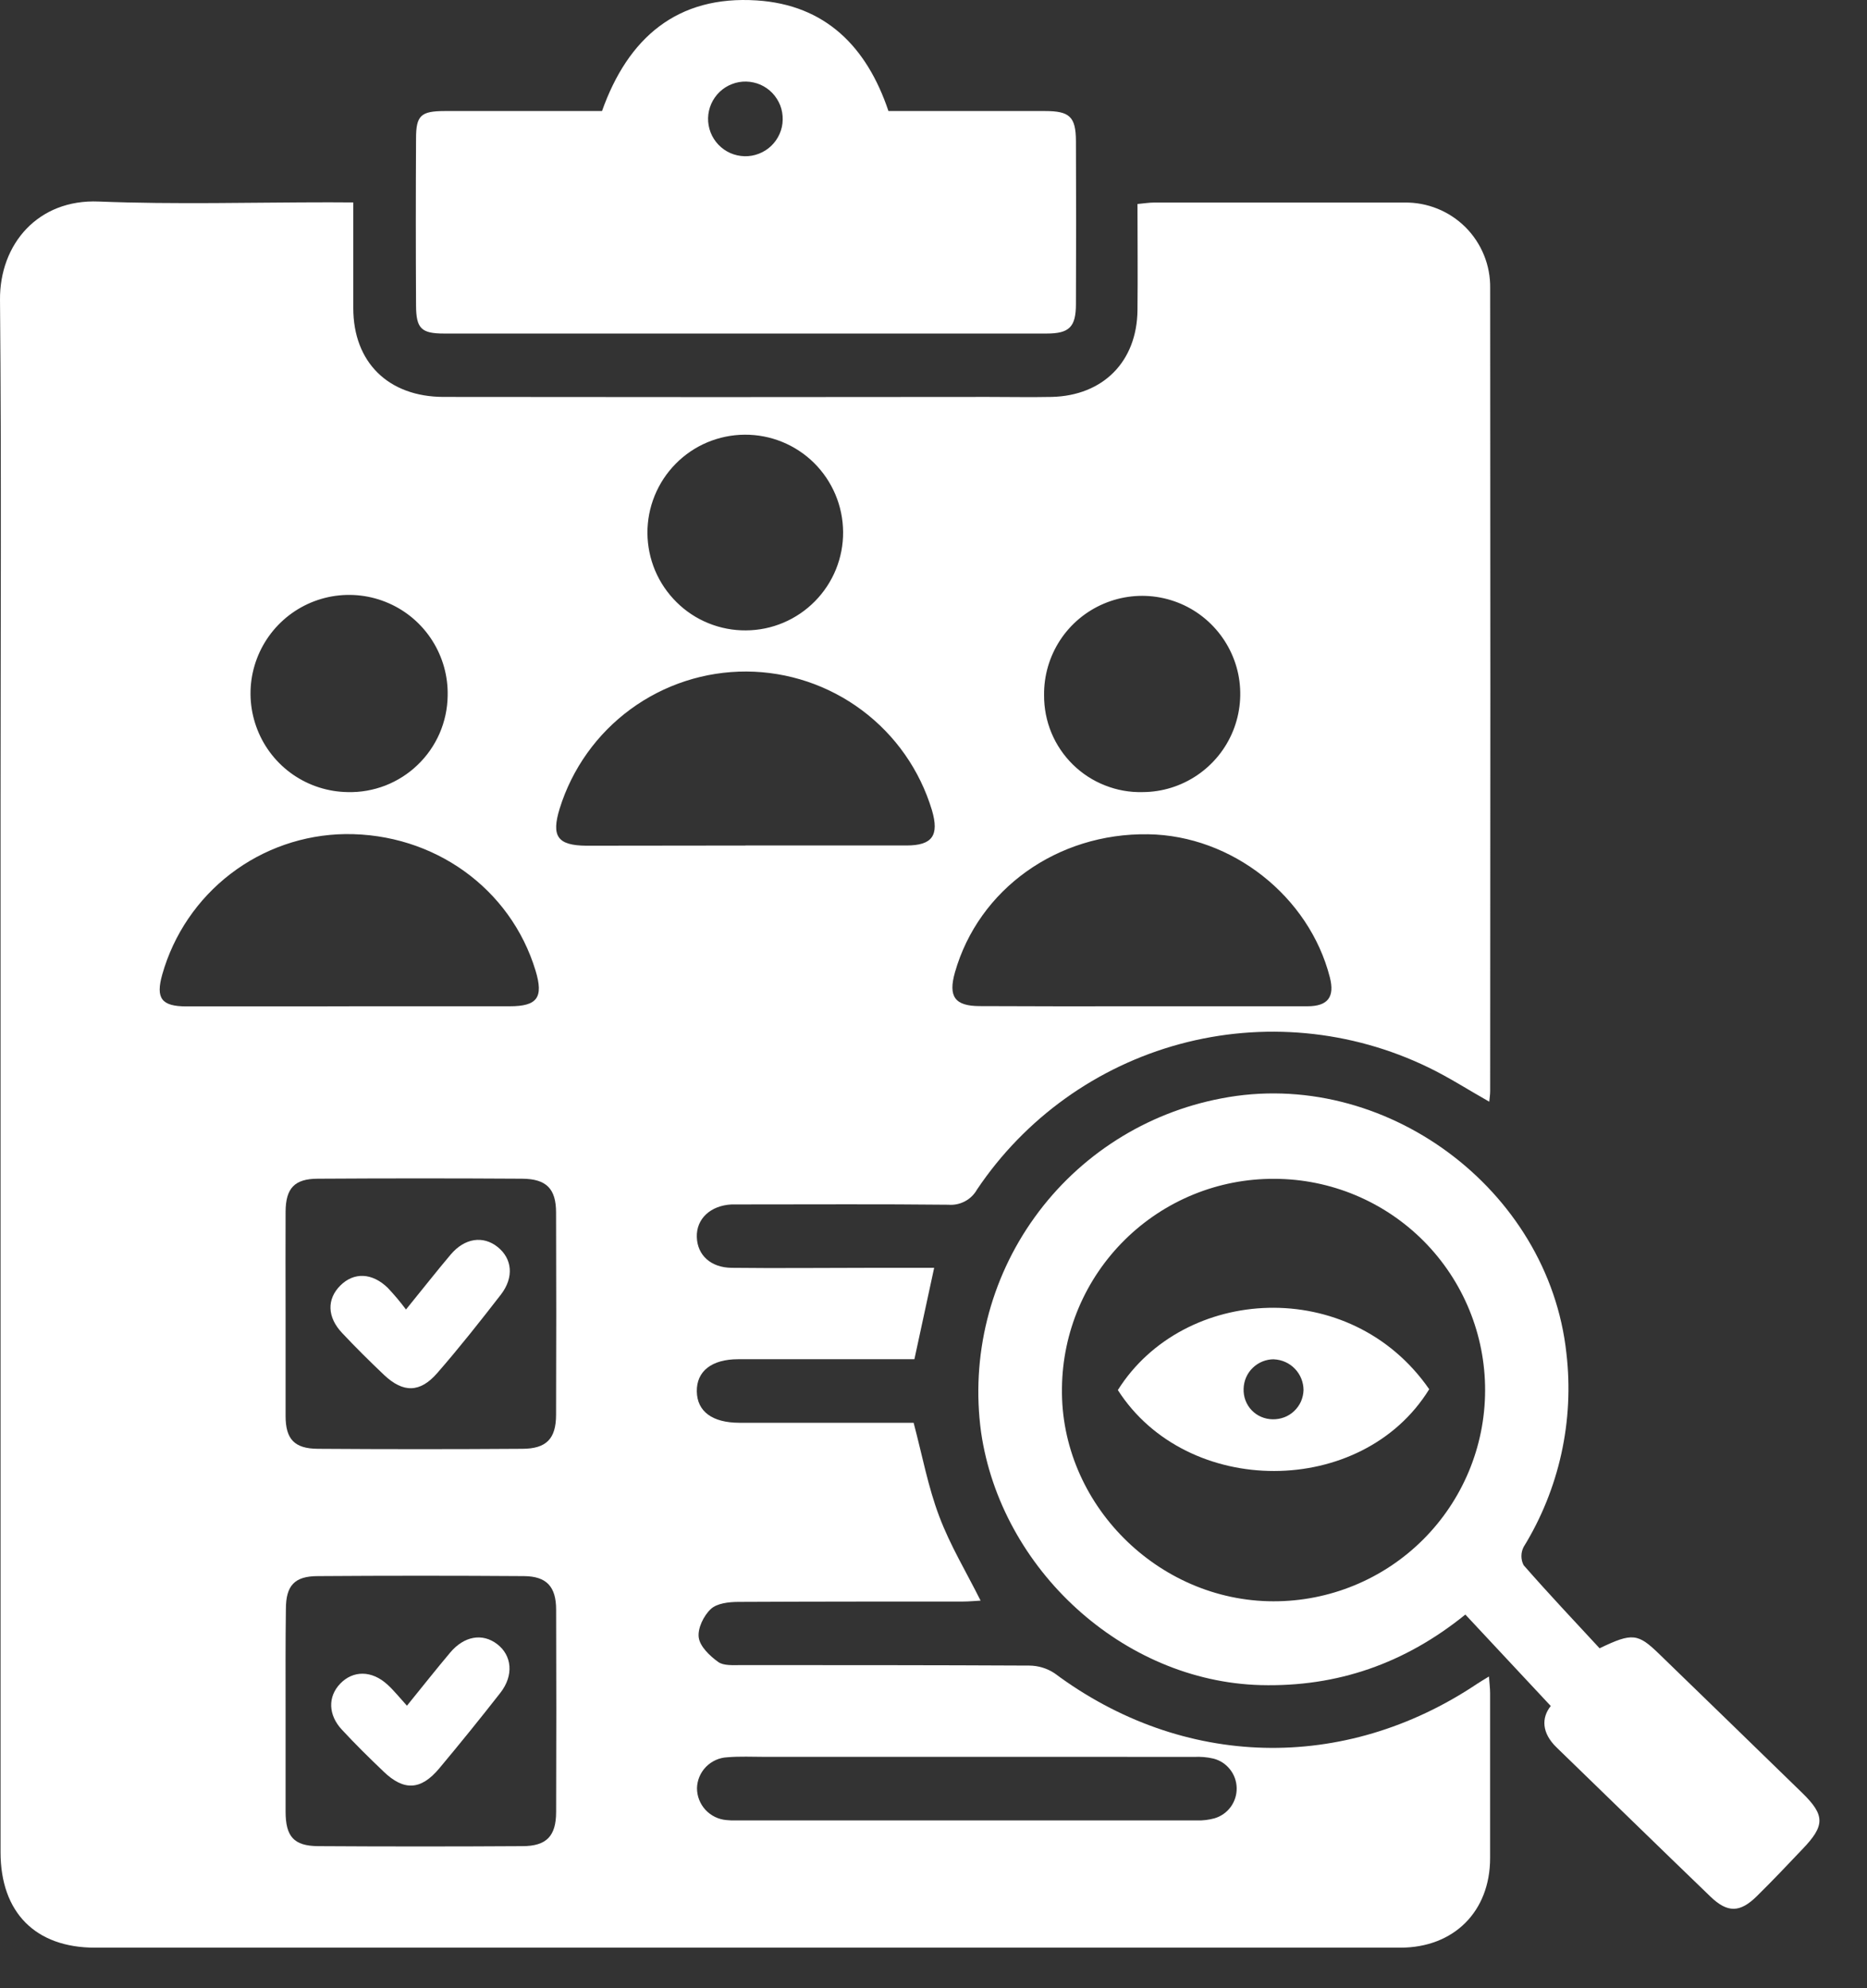
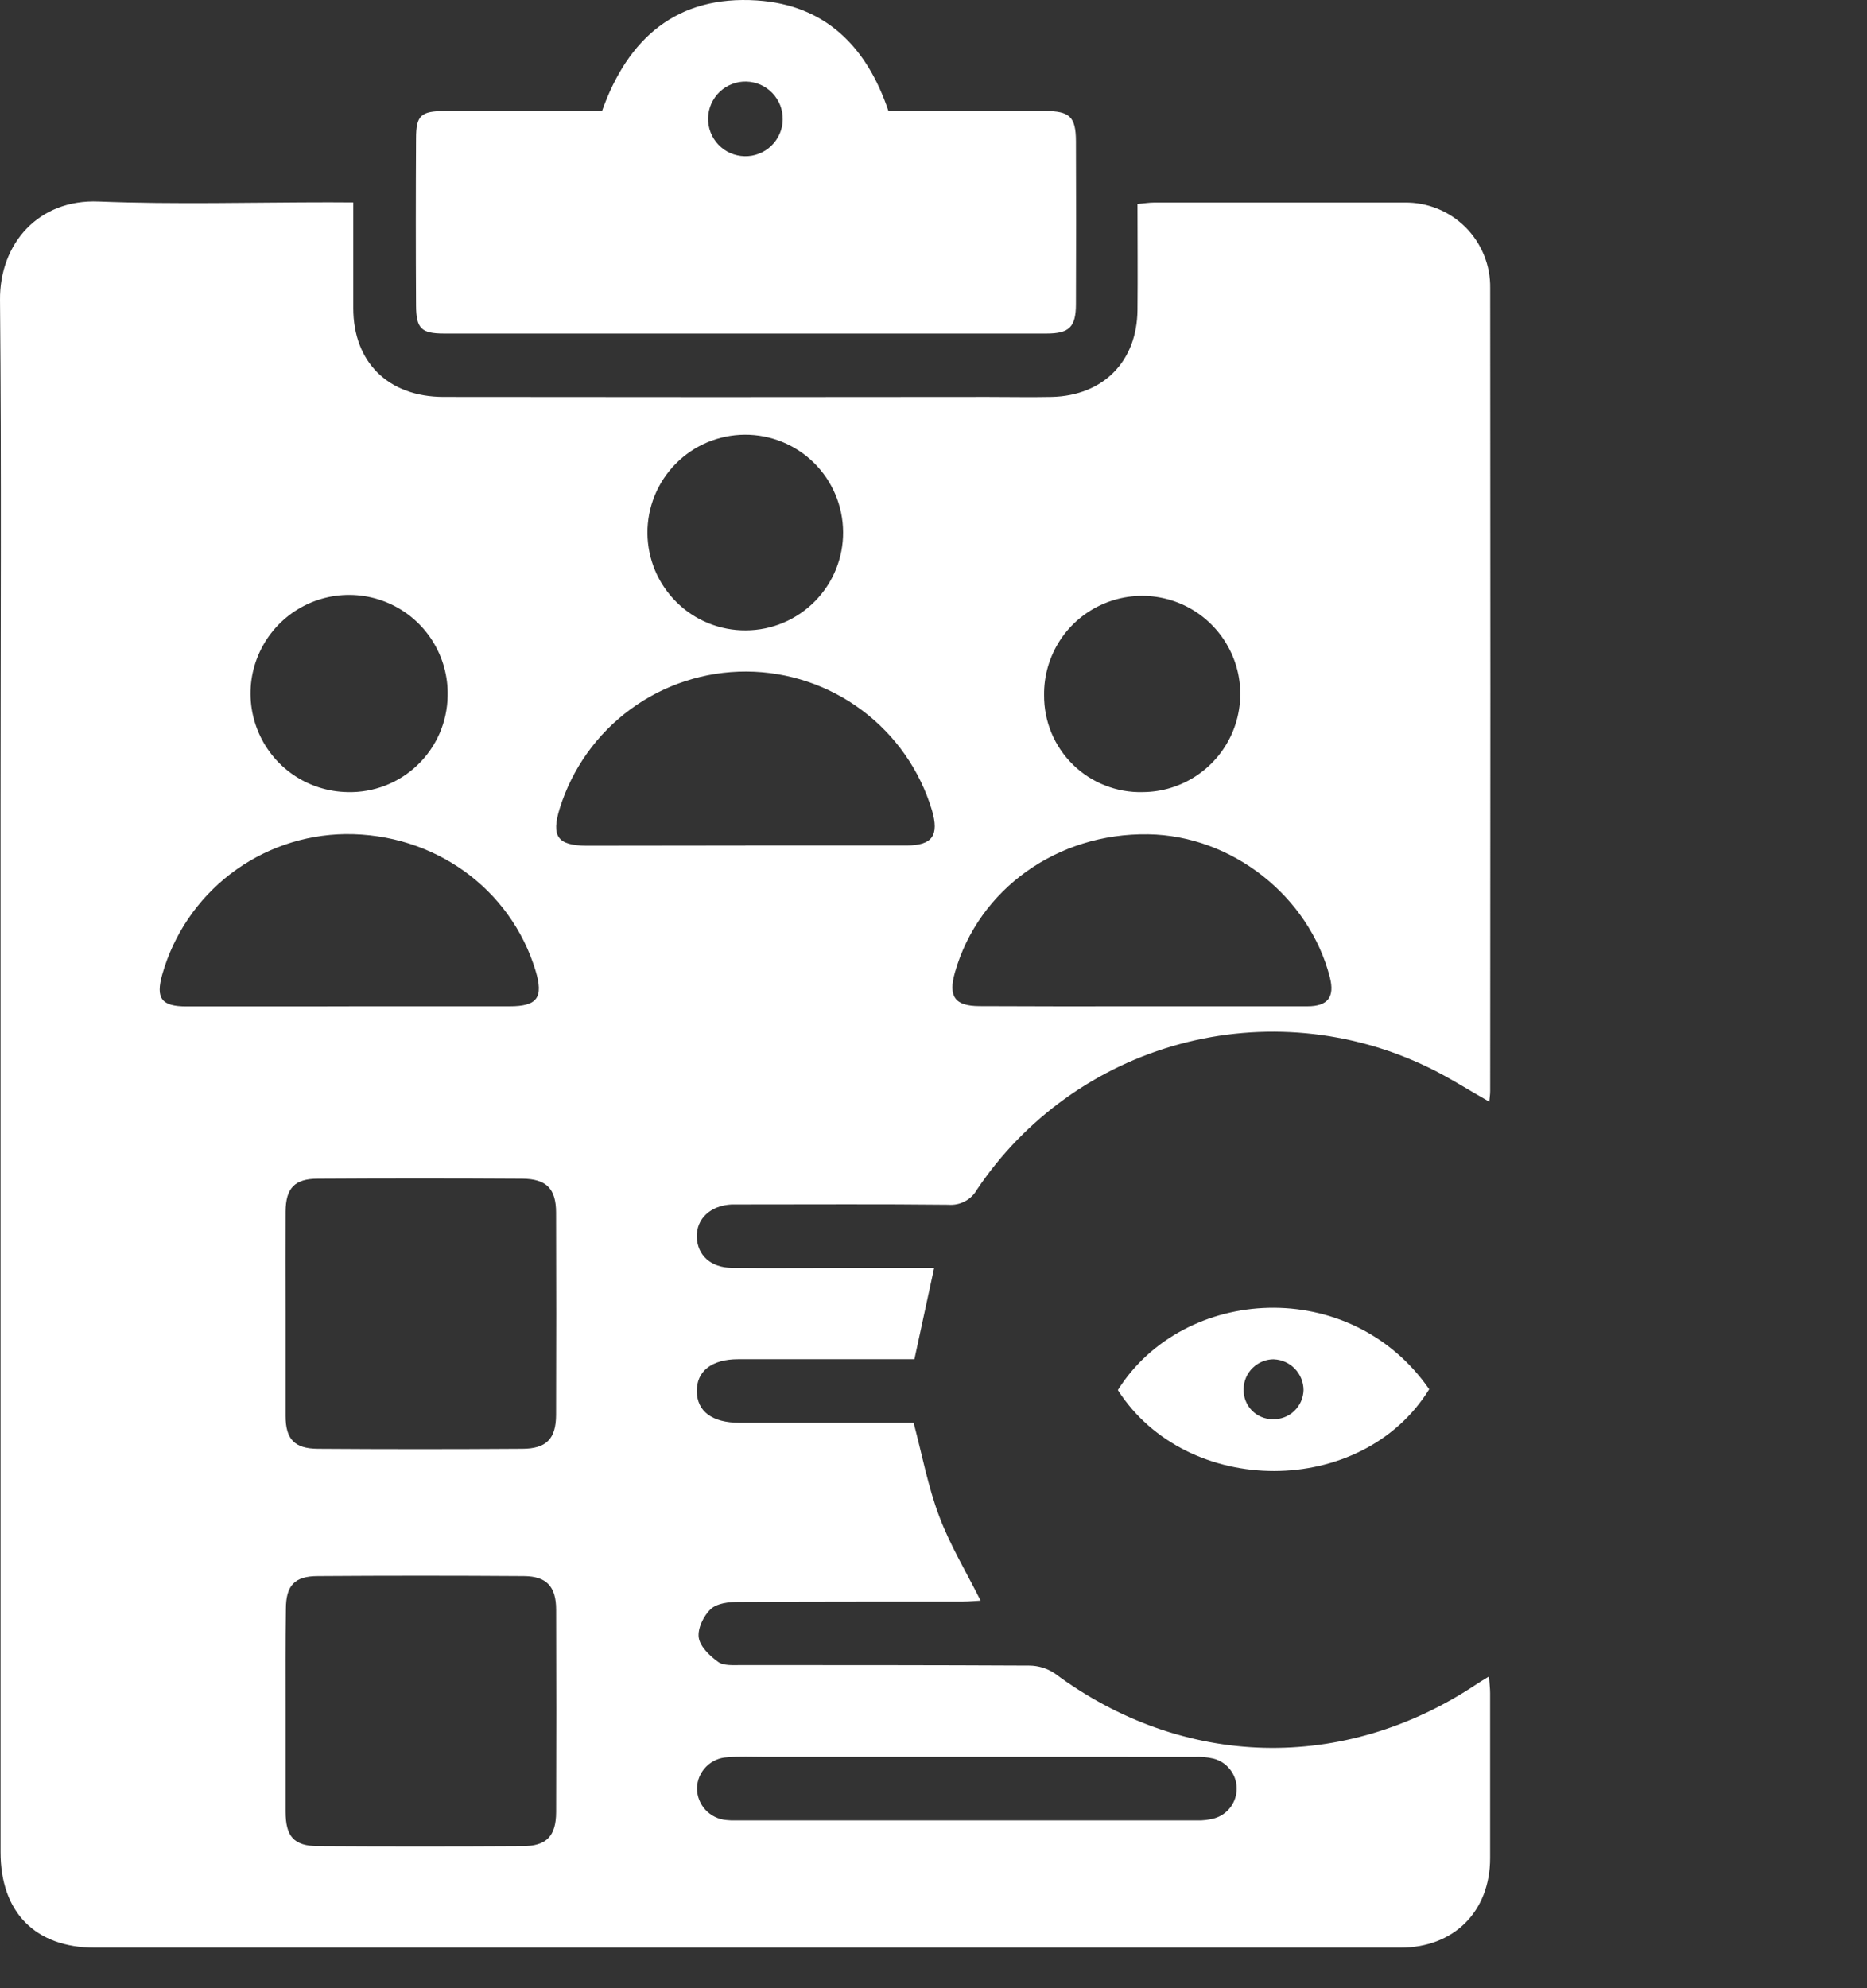
<svg xmlns="http://www.w3.org/2000/svg" width="31" height="33" viewBox="0 0 31 33" fill="none">
  <rect x="0" y="0" width="31" height="33" fill="#333333" stroke="none" />
  <path d="M5.866 3.36C5.866 3.977 5.866 4.546 5.866 5.115C5.866 6.012 6.447 6.586 7.364 6.588C10.377 6.592 13.391 6.592 16.404 6.588C16.757 6.588 17.11 6.595 17.462 6.588C18.317 6.568 18.878 6.001 18.887 5.149C18.893 4.568 18.887 3.987 18.887 3.386C18.996 3.376 19.079 3.362 19.163 3.362C20.55 3.362 21.936 3.362 23.321 3.362C23.508 3.359 23.695 3.394 23.868 3.464C24.042 3.534 24.2 3.639 24.333 3.771C24.466 3.904 24.57 4.062 24.641 4.236C24.711 4.409 24.746 4.595 24.743 4.783C24.747 9.225 24.747 13.667 24.743 18.11C24.743 18.162 24.735 18.213 24.728 18.286C24.376 18.087 24.056 17.88 23.715 17.716C22.431 17.094 20.966 16.957 19.59 17.329C18.213 17.702 17.018 18.559 16.223 19.743C16.176 19.826 16.107 19.895 16.022 19.939C15.938 19.984 15.842 20.004 15.747 19.996C14.626 19.984 13.504 19.991 12.382 19.991C12.305 19.991 12.228 19.991 12.151 19.991C11.798 20.008 11.561 20.228 11.57 20.532C11.579 20.836 11.805 21.039 12.146 21.043C12.905 21.052 13.664 21.043 14.423 21.043H15.511L15.183 22.56H14.863C13.995 22.56 13.126 22.56 12.257 22.56C11.816 22.56 11.565 22.76 11.57 23.094C11.575 23.428 11.828 23.614 12.275 23.615C13.144 23.615 14.013 23.615 14.881 23.615H15.17C15.314 24.159 15.41 24.679 15.594 25.165C15.777 25.652 16.042 26.087 16.282 26.567C16.194 26.571 16.093 26.582 15.991 26.582C14.748 26.582 13.506 26.582 12.263 26.588C12.105 26.588 11.905 26.61 11.803 26.706C11.684 26.816 11.581 27.028 11.602 27.179C11.623 27.33 11.785 27.484 11.924 27.584C12.012 27.65 12.176 27.637 12.306 27.637C13.9 27.637 15.495 27.637 17.09 27.645C17.239 27.646 17.385 27.69 17.509 27.772C19.641 29.359 22.317 29.426 24.526 27.948C24.578 27.913 24.633 27.881 24.723 27.826C24.731 27.94 24.742 28.021 24.742 28.102C24.742 29.014 24.742 29.927 24.742 30.84C24.742 31.728 24.139 32.327 23.251 32.327H1.577C0.589 32.327 0.009 31.744 0.009 30.741C0.009 24.947 0.009 19.152 0.009 13.356C0.009 10.563 0.025 7.77 7.30133e-05 4.978C-0.008 4.052 0.631 3.303 1.639 3.345C2.913 3.396 4.19 3.358 5.466 3.358L5.866 3.36ZM4.742 28.392C4.742 28.951 4.742 29.511 4.742 30.067C4.742 30.483 4.879 30.639 5.282 30.642C6.413 30.649 7.544 30.649 8.675 30.642C9.075 30.642 9.233 30.474 9.234 30.076C9.238 28.96 9.238 27.84 9.234 26.717C9.234 26.335 9.076 26.163 8.701 26.16C7.56 26.152 6.418 26.152 5.276 26.16C4.888 26.16 4.747 26.32 4.747 26.707C4.739 27.268 4.742 27.829 4.742 28.388V28.392ZM4.742 21.789C4.742 22.36 4.742 22.935 4.742 23.502C4.742 23.887 4.889 24.045 5.278 24.047C6.408 24.055 7.539 24.055 8.67 24.047C9.072 24.047 9.232 23.88 9.233 23.485C9.237 22.365 9.237 21.245 9.233 20.126C9.233 19.73 9.072 19.567 8.671 19.564C7.541 19.557 6.41 19.557 5.279 19.564C4.889 19.564 4.745 19.723 4.742 20.109C4.739 20.666 4.742 21.226 4.742 21.786V21.789ZM12.378 14.033C13.268 14.033 14.16 14.033 15.051 14.033C15.482 14.033 15.597 13.866 15.474 13.447C15.274 12.784 14.868 12.203 14.313 11.789C13.759 11.375 13.086 11.149 12.394 11.146C11.702 11.143 11.027 11.363 10.469 11.772C9.911 12.181 9.499 12.759 9.293 13.42C9.151 13.882 9.257 14.032 9.734 14.037C10.619 14.037 11.499 14.035 12.378 14.034V14.033ZM5.795 16.702C6.685 16.702 7.574 16.702 8.463 16.702C8.923 16.702 9.027 16.556 8.893 16.112C8.479 14.745 7.204 13.83 5.734 13.844C5.044 13.853 4.375 14.085 3.827 14.505C3.28 14.925 2.882 15.511 2.694 16.175C2.583 16.569 2.68 16.704 3.095 16.704C3.995 16.705 4.895 16.703 5.795 16.703V16.702ZM18.937 16.702C19.86 16.702 20.788 16.702 21.707 16.702C22.051 16.702 22.164 16.546 22.081 16.221C21.737 14.877 20.455 13.867 19.064 13.847C17.555 13.824 16.25 14.758 15.856 16.139C15.741 16.543 15.856 16.698 16.265 16.699C17.155 16.703 18.047 16.704 18.94 16.702H18.937ZM16.065 29.16H12.703C12.494 29.16 12.284 29.149 12.076 29.167C11.943 29.173 11.817 29.23 11.723 29.325C11.63 29.42 11.576 29.547 11.573 29.68C11.573 29.814 11.624 29.942 11.714 30.04C11.805 30.137 11.928 30.198 12.061 30.209C12.116 30.215 12.171 30.217 12.226 30.215C14.776 30.215 17.326 30.215 19.875 30.215C19.973 30.218 20.071 30.206 20.166 30.18C20.274 30.148 20.368 30.082 20.435 29.991C20.501 29.9 20.536 29.791 20.534 29.678C20.532 29.566 20.494 29.457 20.424 29.369C20.355 29.28 20.258 29.217 20.149 29.189C20.043 29.164 19.933 29.155 19.823 29.161C18.571 29.16 17.319 29.159 16.065 29.16ZM5.771 13.147C5.986 13.153 6.199 13.115 6.399 13.038C6.598 12.96 6.781 12.844 6.935 12.695C7.09 12.547 7.213 12.369 7.299 12.173C7.384 11.976 7.43 11.765 7.433 11.55C7.441 11.226 7.352 10.907 7.178 10.633C7.004 10.359 6.753 10.143 6.456 10.013C6.159 9.882 5.83 9.843 5.511 9.899C5.191 9.956 4.896 10.106 4.662 10.331C4.428 10.556 4.267 10.845 4.197 11.162C4.128 11.479 4.155 11.809 4.274 12.111C4.392 12.412 4.598 12.672 4.865 12.857C5.132 13.041 5.447 13.142 5.771 13.147ZM13.999 8.829C13.996 8.398 13.822 7.986 13.516 7.683C13.209 7.38 12.795 7.212 12.364 7.215C11.933 7.218 11.521 7.391 11.219 7.698C10.916 8.005 10.748 8.419 10.75 8.85C10.752 9.063 10.795 9.274 10.878 9.471C10.961 9.667 11.082 9.845 11.234 9.995C11.385 10.145 11.565 10.264 11.763 10.344C11.96 10.424 12.172 10.465 12.385 10.463C12.599 10.462 12.81 10.419 13.006 10.336C13.203 10.253 13.381 10.132 13.531 9.98C13.681 9.828 13.799 9.649 13.88 9.451C13.96 9.253 14.001 9.042 13.999 8.829ZM17.336 11.539C17.335 11.753 17.376 11.965 17.458 12.163C17.54 12.361 17.662 12.54 17.814 12.69C17.967 12.84 18.148 12.958 18.348 13.036C18.547 13.115 18.76 13.153 18.974 13.147C19.296 13.146 19.611 13.048 19.878 12.867C20.145 12.686 20.353 12.43 20.474 12.131C20.595 11.832 20.625 11.504 20.56 11.188C20.494 10.872 20.336 10.583 20.106 10.357C19.876 10.13 19.584 9.978 19.267 9.918C18.95 9.858 18.622 9.894 18.325 10.021C18.029 10.147 17.776 10.359 17.6 10.629C17.424 10.9 17.332 11.216 17.336 11.539Z" fill="white" />
-   <path d="M26.56 27.358C27.108 27.094 27.197 27.11 27.557 27.46C28.346 28.224 29.135 28.99 29.924 29.758C30.305 30.129 30.304 30.301 29.929 30.691C29.678 30.955 29.429 31.219 29.171 31.472C28.893 31.747 28.685 31.753 28.402 31.481C27.547 30.658 26.697 29.828 25.846 29.004C25.598 28.764 25.592 28.512 25.749 28.316L24.331 26.798C23.33 27.609 22.207 28.002 20.934 27.969C18.643 27.908 16.62 26.042 16.29 23.772C16.118 22.513 16.436 21.236 17.179 20.205C17.921 19.174 19.031 18.468 20.28 18.231C22.975 17.708 25.714 19.73 26.009 22.462C26.14 23.583 25.89 24.716 25.298 25.677C25.274 25.724 25.262 25.775 25.262 25.828C25.262 25.88 25.274 25.931 25.298 25.978C25.717 26.457 26.155 26.92 26.56 27.358ZM21.158 19.566C20.231 19.561 19.339 19.925 18.679 20.576C18.018 21.227 17.642 22.113 17.633 23.04C17.605 24.953 19.219 26.576 21.144 26.578C22.074 26.58 22.967 26.213 23.626 25.557C24.285 24.901 24.657 24.011 24.659 23.081C24.662 22.151 24.294 21.258 23.639 20.599C22.983 19.94 22.092 19.568 21.162 19.566H21.158Z" fill="white" />
  <path d="M14.752 1.843H17.353C17.761 1.843 17.863 1.939 17.865 2.34C17.869 3.242 17.869 4.144 17.865 5.045C17.865 5.429 17.754 5.536 17.377 5.536H7.375C6.994 5.536 6.91 5.453 6.908 5.069C6.903 4.145 6.903 3.222 6.908 2.298C6.908 1.915 6.99 1.844 7.384 1.843H9.996C10.428 0.627 11.245 -0.079 12.566 0.007C13.701 0.081 14.391 0.77 14.752 1.843ZM12.363 2.593C12.444 2.595 12.525 2.581 12.601 2.551C12.677 2.522 12.746 2.478 12.805 2.422C12.864 2.365 12.911 2.298 12.944 2.224C12.977 2.149 12.995 2.069 12.996 1.988C12.998 1.906 12.984 1.825 12.955 1.749C12.925 1.674 12.881 1.604 12.825 1.545C12.769 1.486 12.701 1.439 12.627 1.406C12.553 1.374 12.472 1.356 12.391 1.354C12.31 1.352 12.229 1.366 12.153 1.396C12.077 1.425 12.008 1.469 11.949 1.525C11.89 1.582 11.843 1.649 11.81 1.723C11.777 1.798 11.759 1.878 11.757 1.959C11.755 2.041 11.77 2.122 11.799 2.198C11.828 2.273 11.873 2.343 11.929 2.402C11.985 2.46 12.052 2.508 12.127 2.541C12.201 2.573 12.281 2.591 12.363 2.593Z" fill="white" />
-   <path d="M6.757 28.311C7.021 27.986 7.244 27.703 7.475 27.429C7.706 27.155 8.009 27.101 8.254 27.288C8.499 27.474 8.537 27.806 8.306 28.1C7.975 28.523 7.637 28.941 7.292 29.353C6.989 29.715 6.706 29.728 6.371 29.406C6.133 29.179 5.898 28.948 5.675 28.707C5.452 28.467 5.438 28.164 5.65 27.944C5.861 27.725 6.172 27.719 6.436 27.963C6.54 28.058 6.629 28.17 6.757 28.311Z" fill="white" />
-   <path d="M6.741 21.735C7.028 21.383 7.251 21.097 7.484 20.822C7.717 20.547 8.023 20.505 8.264 20.698C8.505 20.891 8.537 21.201 8.318 21.486C7.976 21.927 7.629 22.367 7.26 22.79C6.974 23.119 6.695 23.12 6.379 22.823C6.14 22.596 5.906 22.365 5.681 22.125C5.431 21.861 5.425 21.562 5.651 21.337C5.876 21.112 6.179 21.124 6.437 21.374C6.545 21.488 6.647 21.609 6.741 21.735Z" fill="white" />
  <path d="M23.731 23.058C22.616 24.865 19.71 24.866 18.561 23.072C19.651 21.341 22.419 21.168 23.731 23.058ZM21.154 22.561C21.023 22.56 20.896 22.611 20.801 22.703C20.706 22.794 20.652 22.92 20.649 23.052C20.647 23.117 20.657 23.182 20.68 23.243C20.703 23.304 20.738 23.36 20.783 23.407C20.828 23.454 20.883 23.492 20.942 23.517C21.003 23.543 21.067 23.556 21.132 23.557C21.198 23.558 21.263 23.547 21.324 23.524C21.385 23.501 21.441 23.466 21.488 23.421C21.536 23.376 21.574 23.322 21.601 23.263C21.627 23.203 21.642 23.139 21.644 23.074C21.644 22.942 21.593 22.815 21.502 22.72C21.411 22.624 21.286 22.568 21.154 22.562V22.561Z" fill="white" />
</svg>